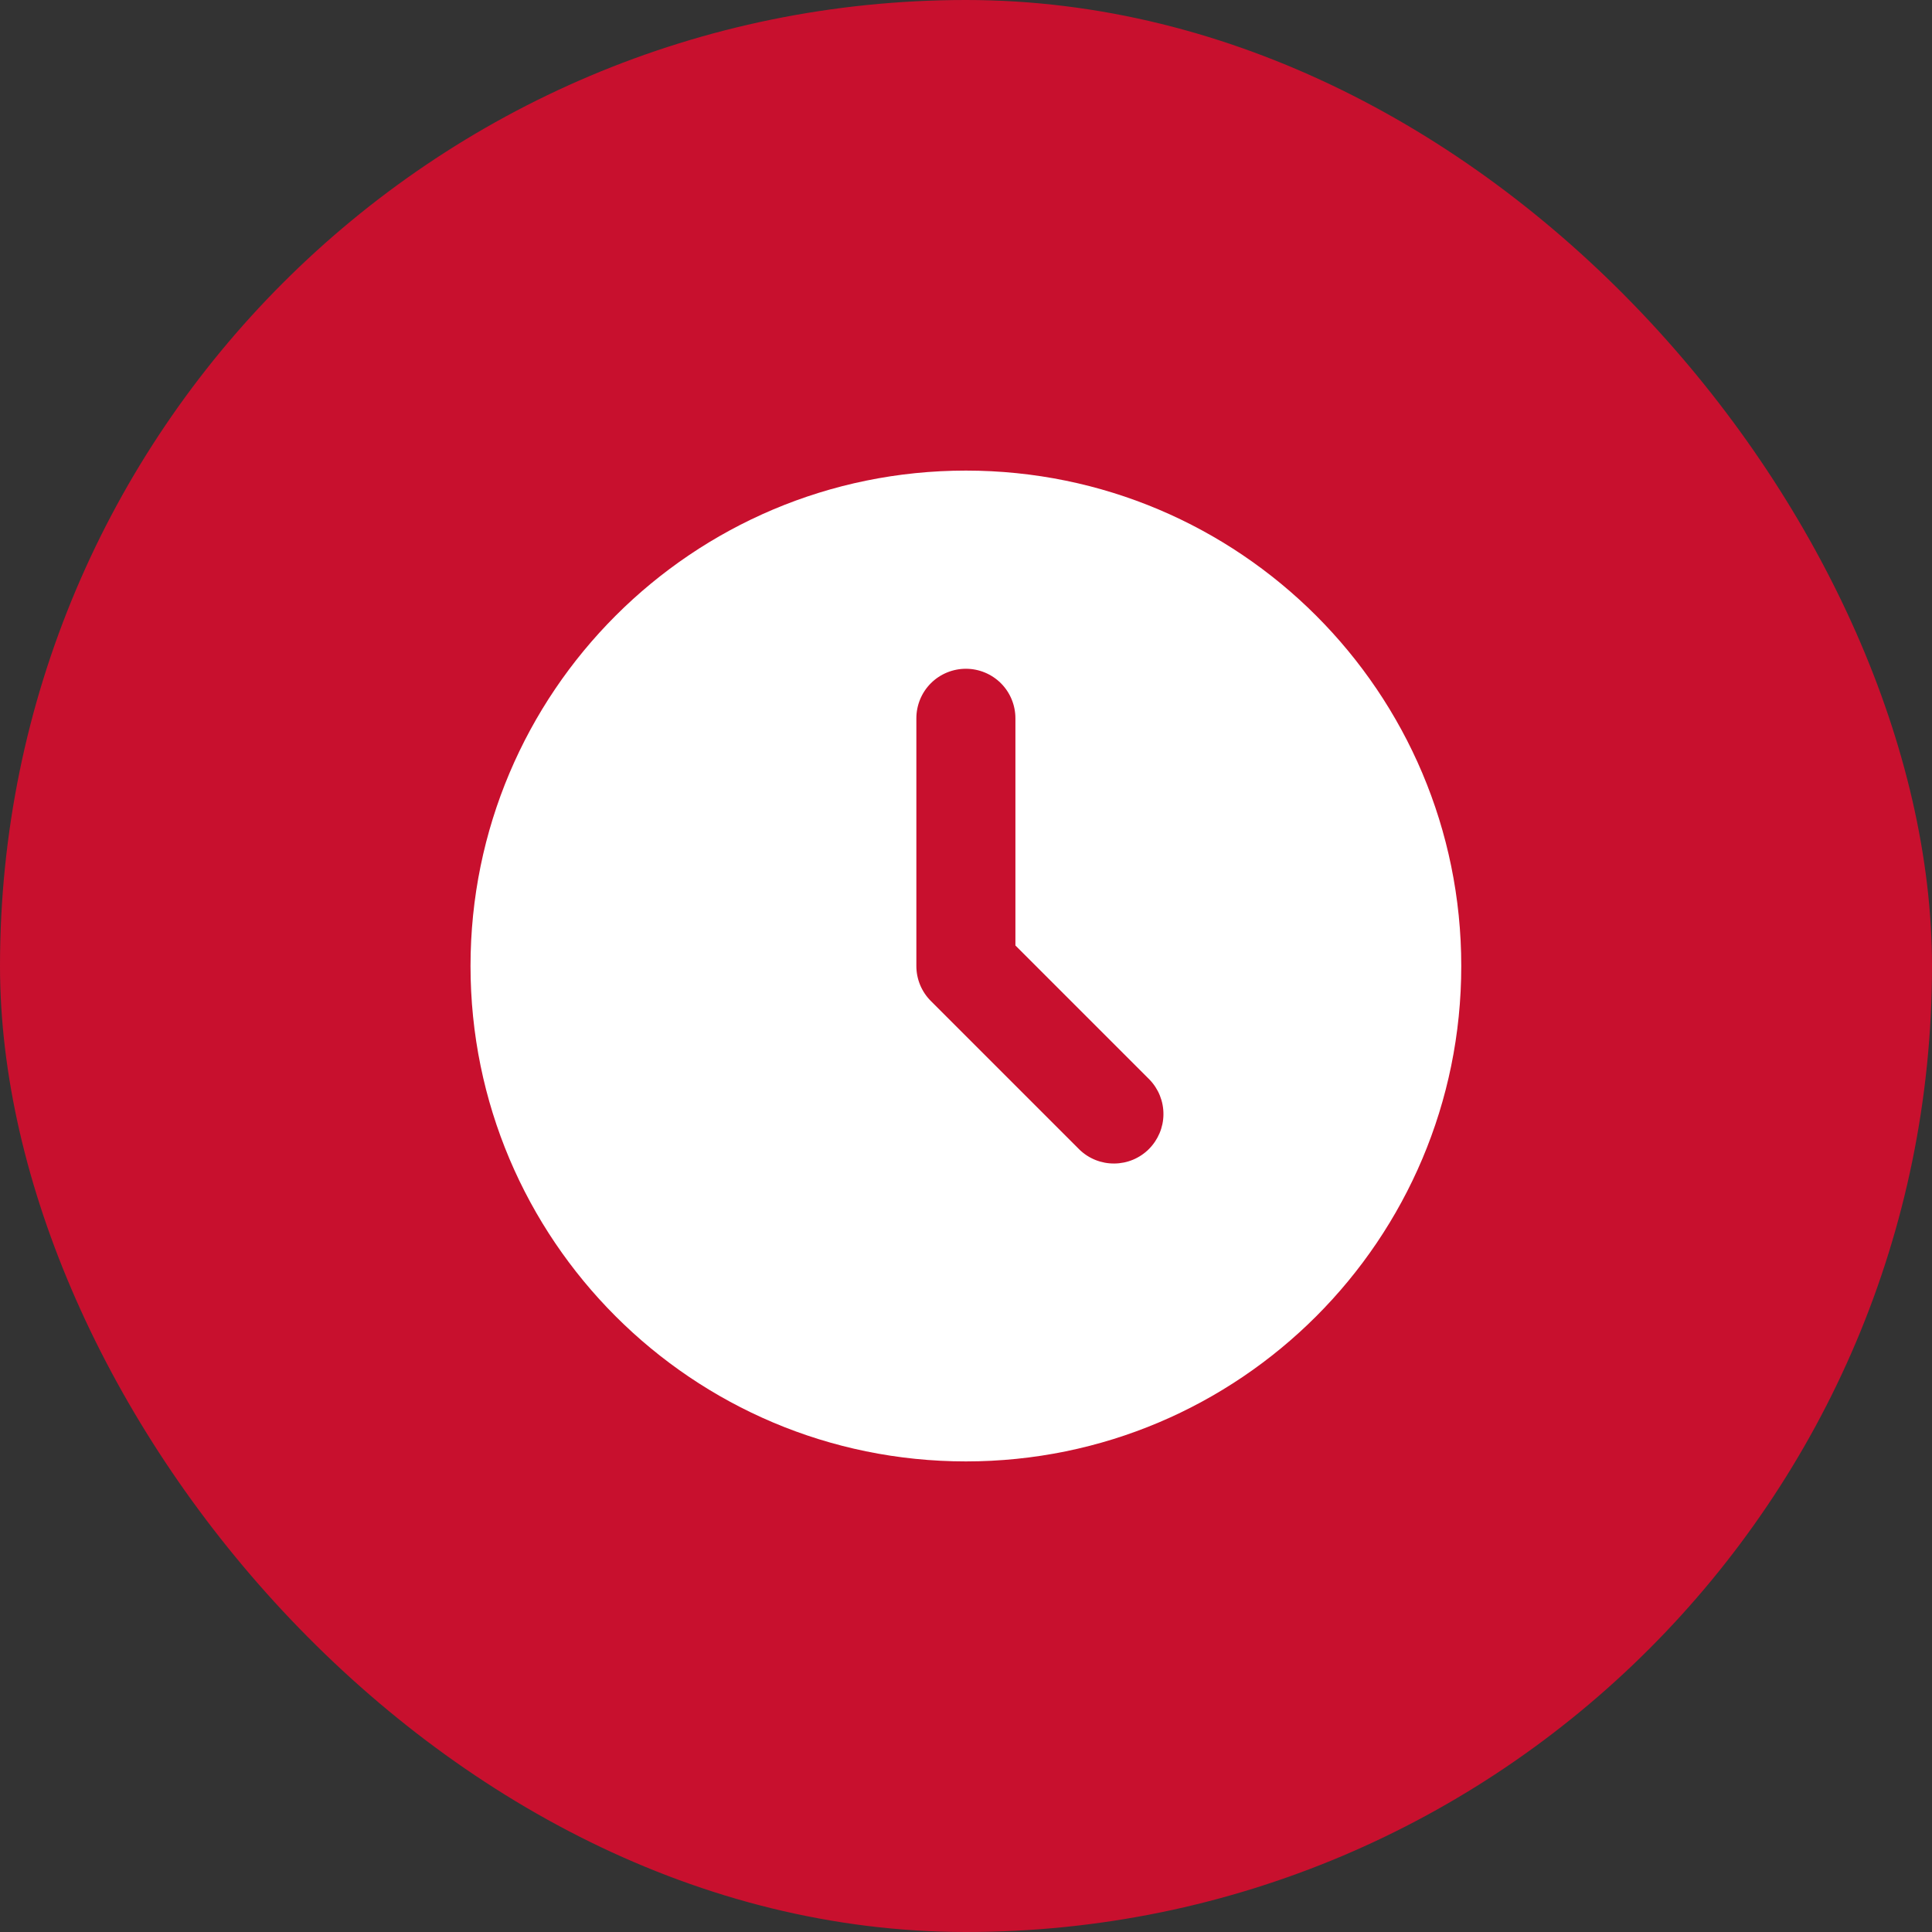
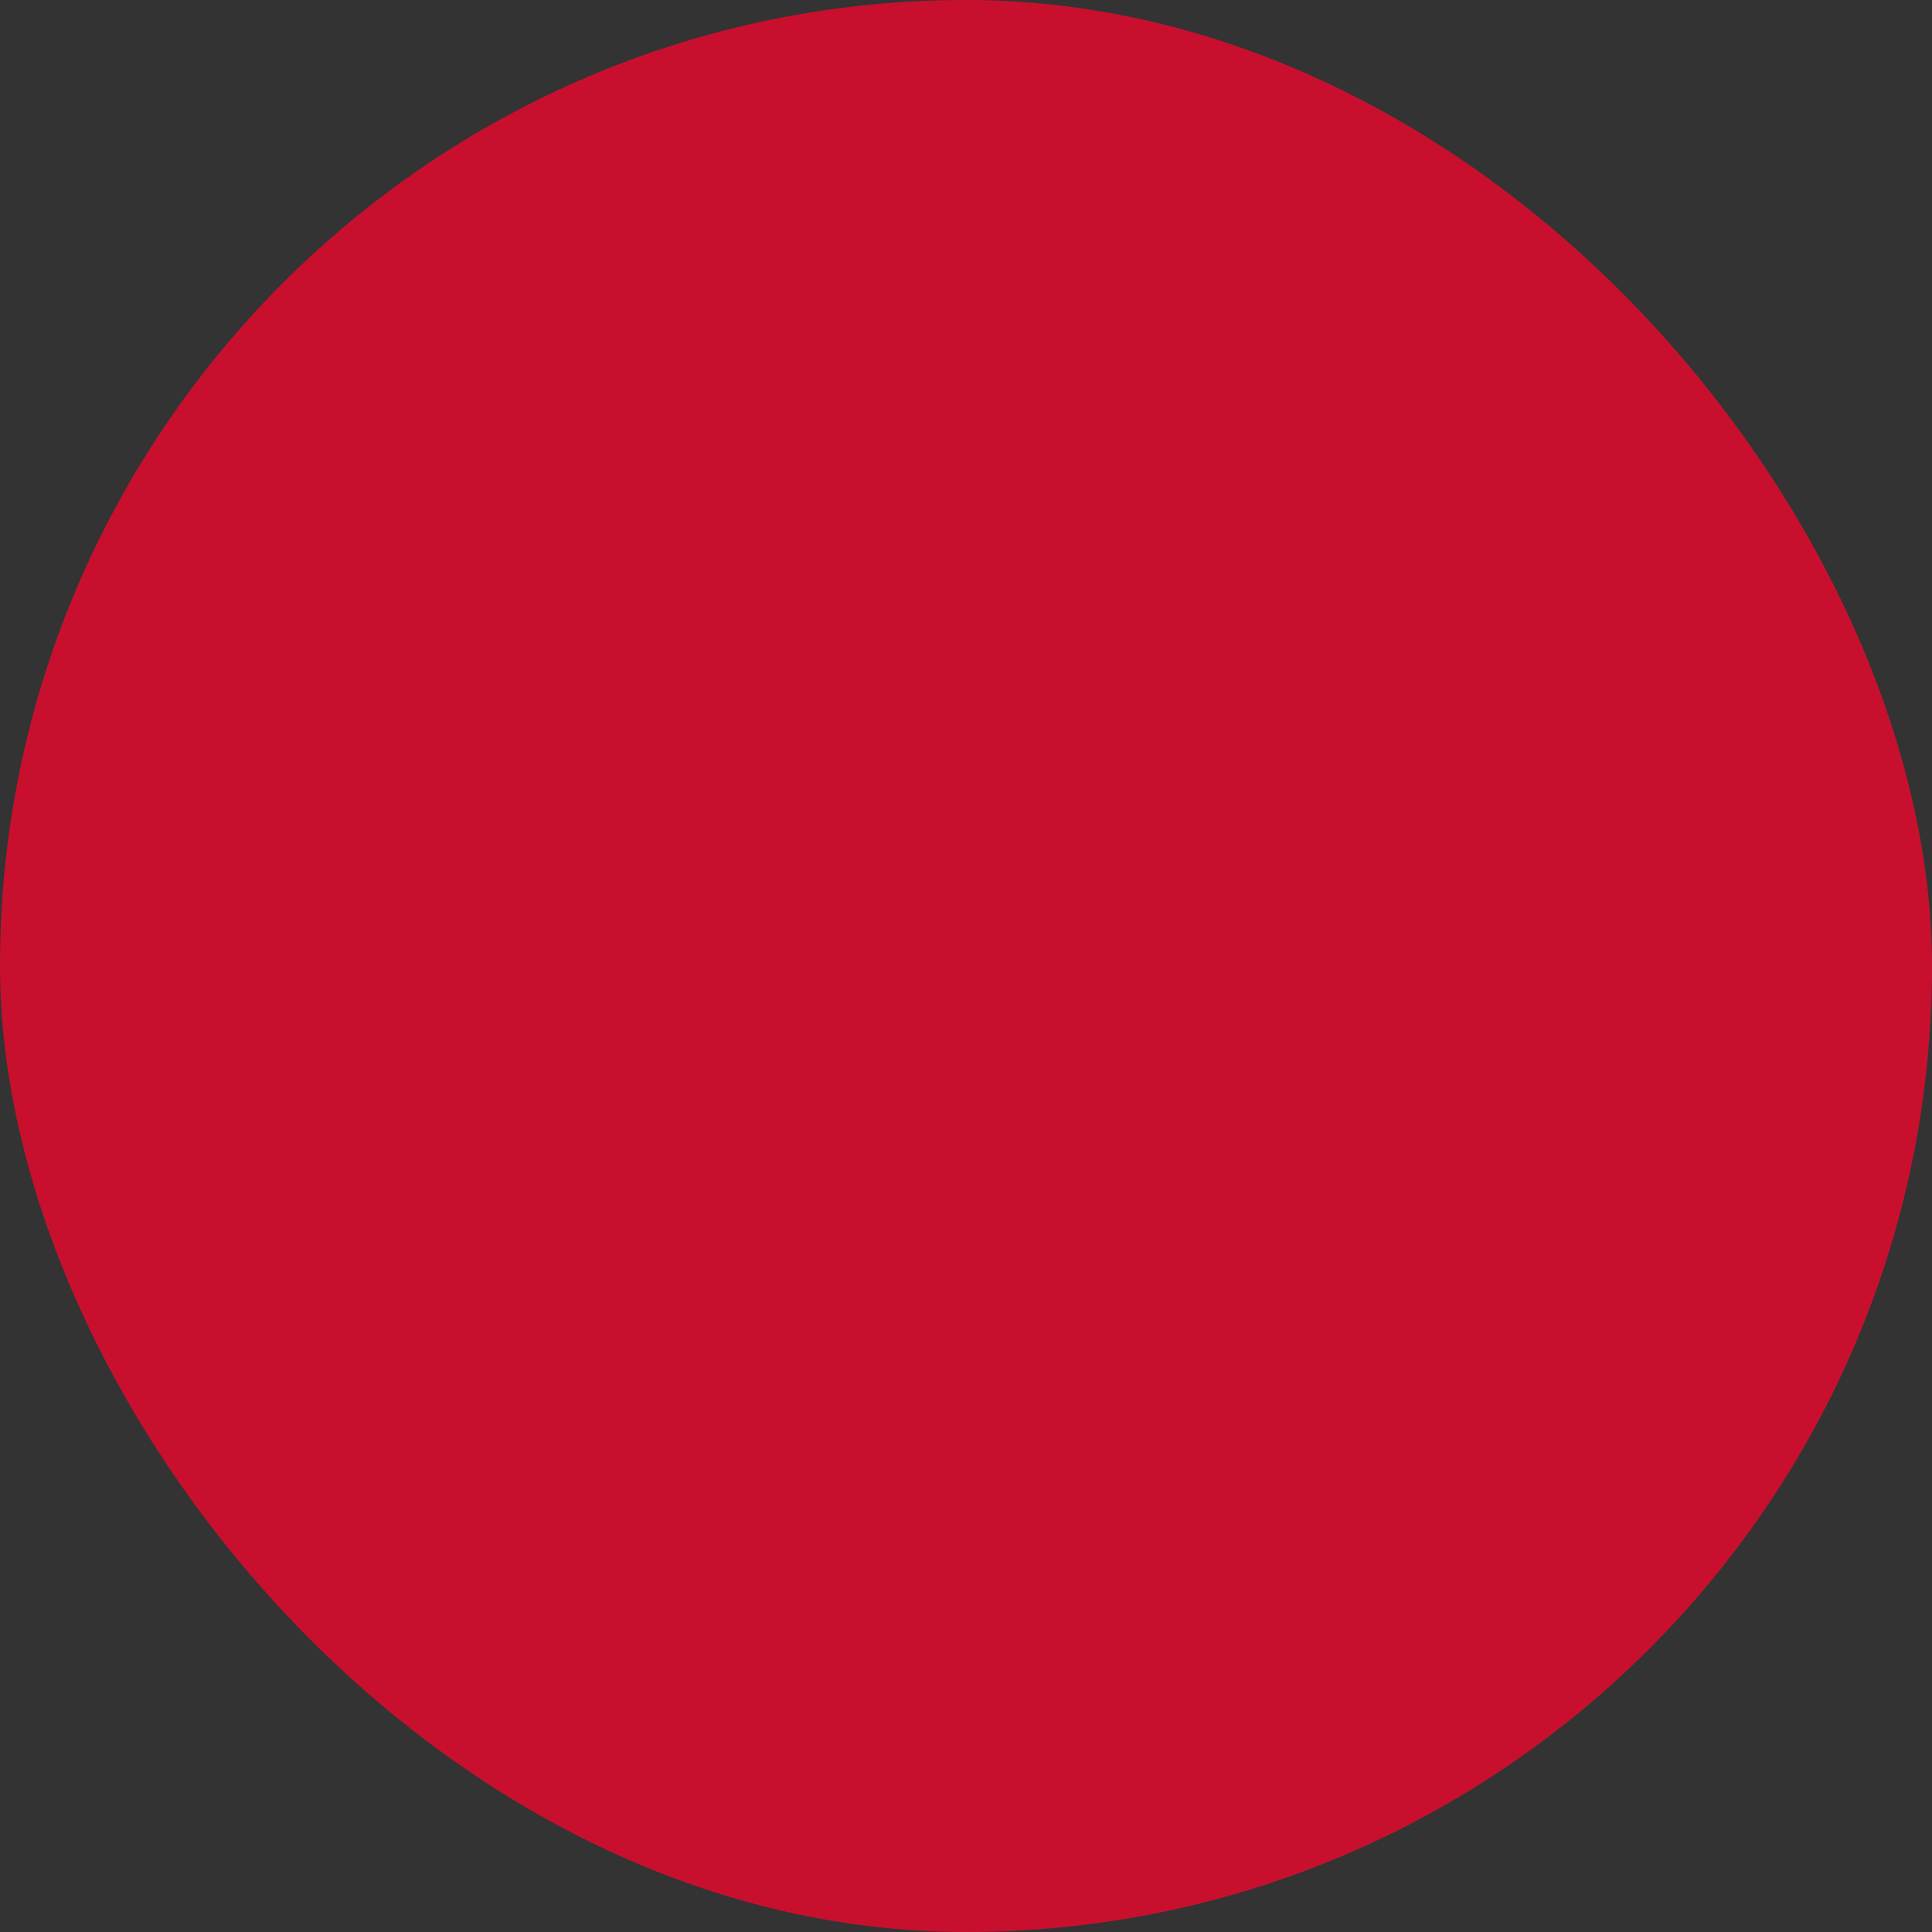
<svg xmlns="http://www.w3.org/2000/svg" width="26" height="26" viewBox="0 0 26 26" fill="none">
  <rect x="0" y="0" width="26" height="26" fill="#333333" stroke="none" />
  <rect width="26" height="26" rx="13" fill="#C8102E" />
-   <path d="M12.999 6.333C16.681 6.333 19.665 9.318 19.665 13C19.665 16.682 16.681 19.667 12.999 19.667C9.317 19.667 6.332 16.682 6.332 13C6.332 9.318 9.317 6.333 12.999 6.333ZM12.999 9C12.822 9 12.652 9.07 12.527 9.195C12.402 9.32 12.332 9.49 12.332 9.667V13C12.332 13.177 12.402 13.346 12.527 13.471L14.527 15.471C14.653 15.593 14.822 15.66 14.996 15.658C15.171 15.657 15.338 15.587 15.462 15.463C15.585 15.339 15.656 15.172 15.657 14.998C15.659 14.823 15.591 14.654 15.47 14.529L13.665 12.724V9.667C13.665 9.49 13.595 9.32 13.47 9.195C13.345 9.07 13.175 9 12.999 9Z" fill="white" />
</svg>